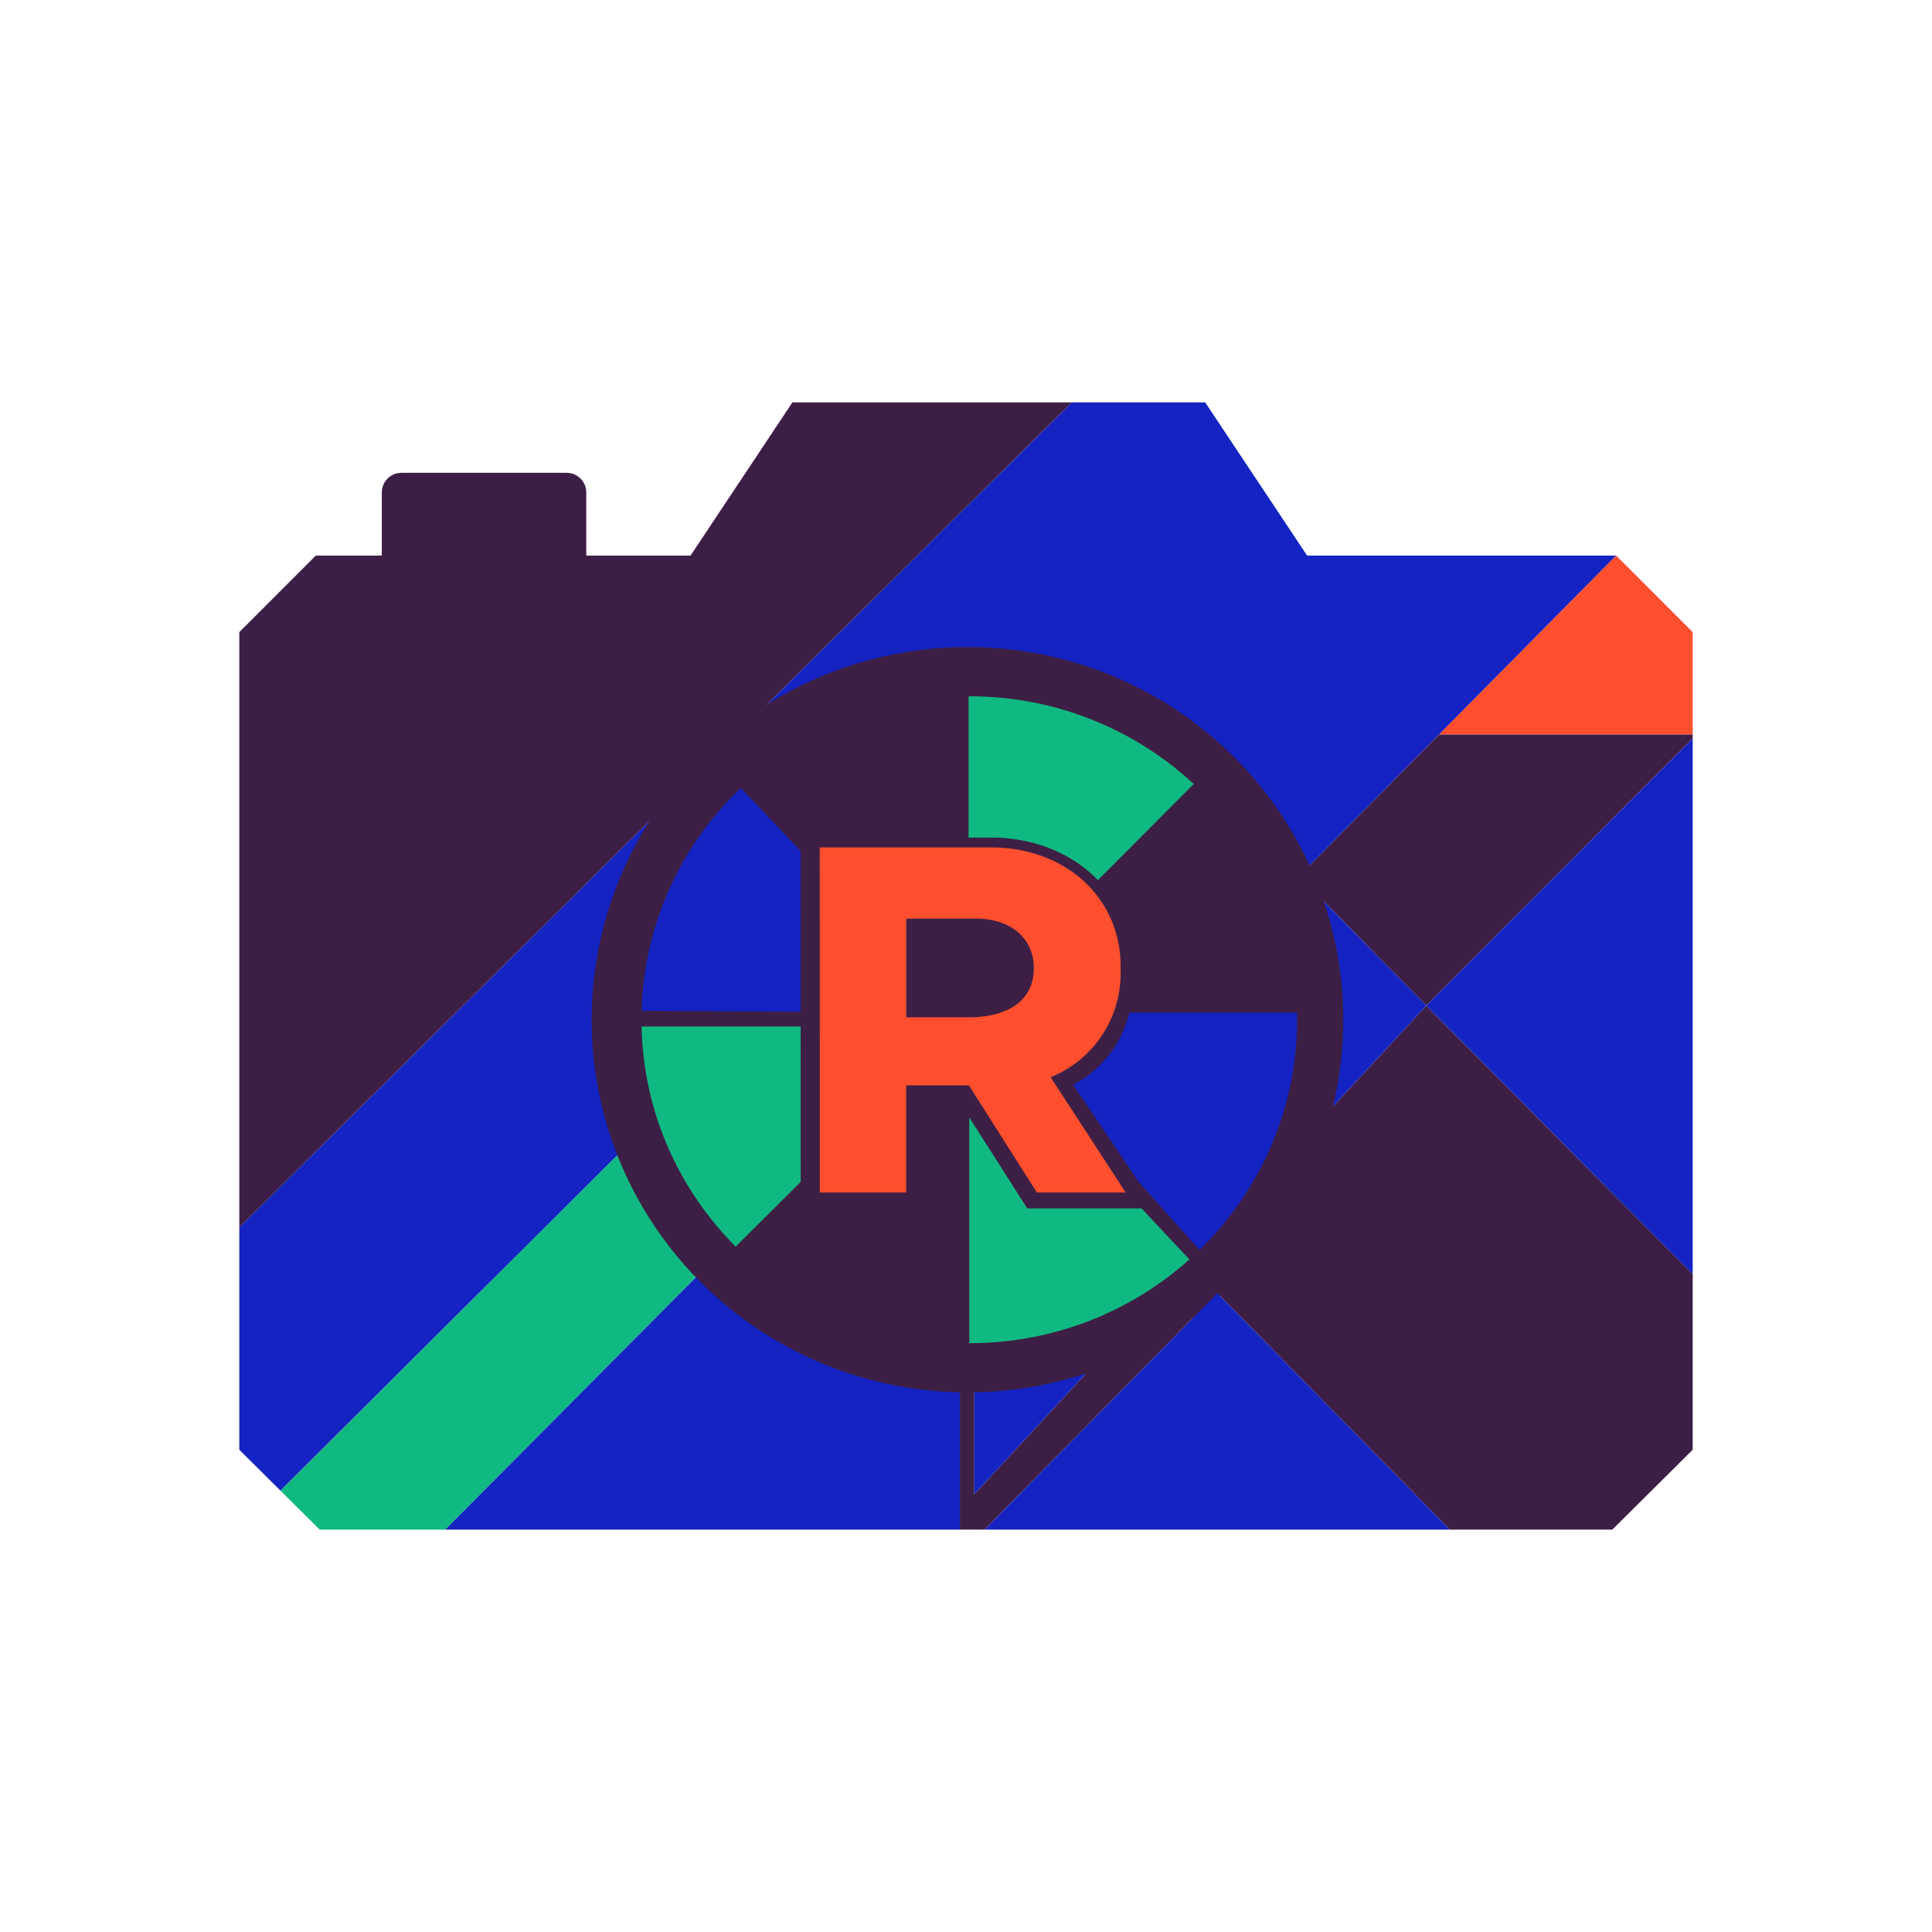
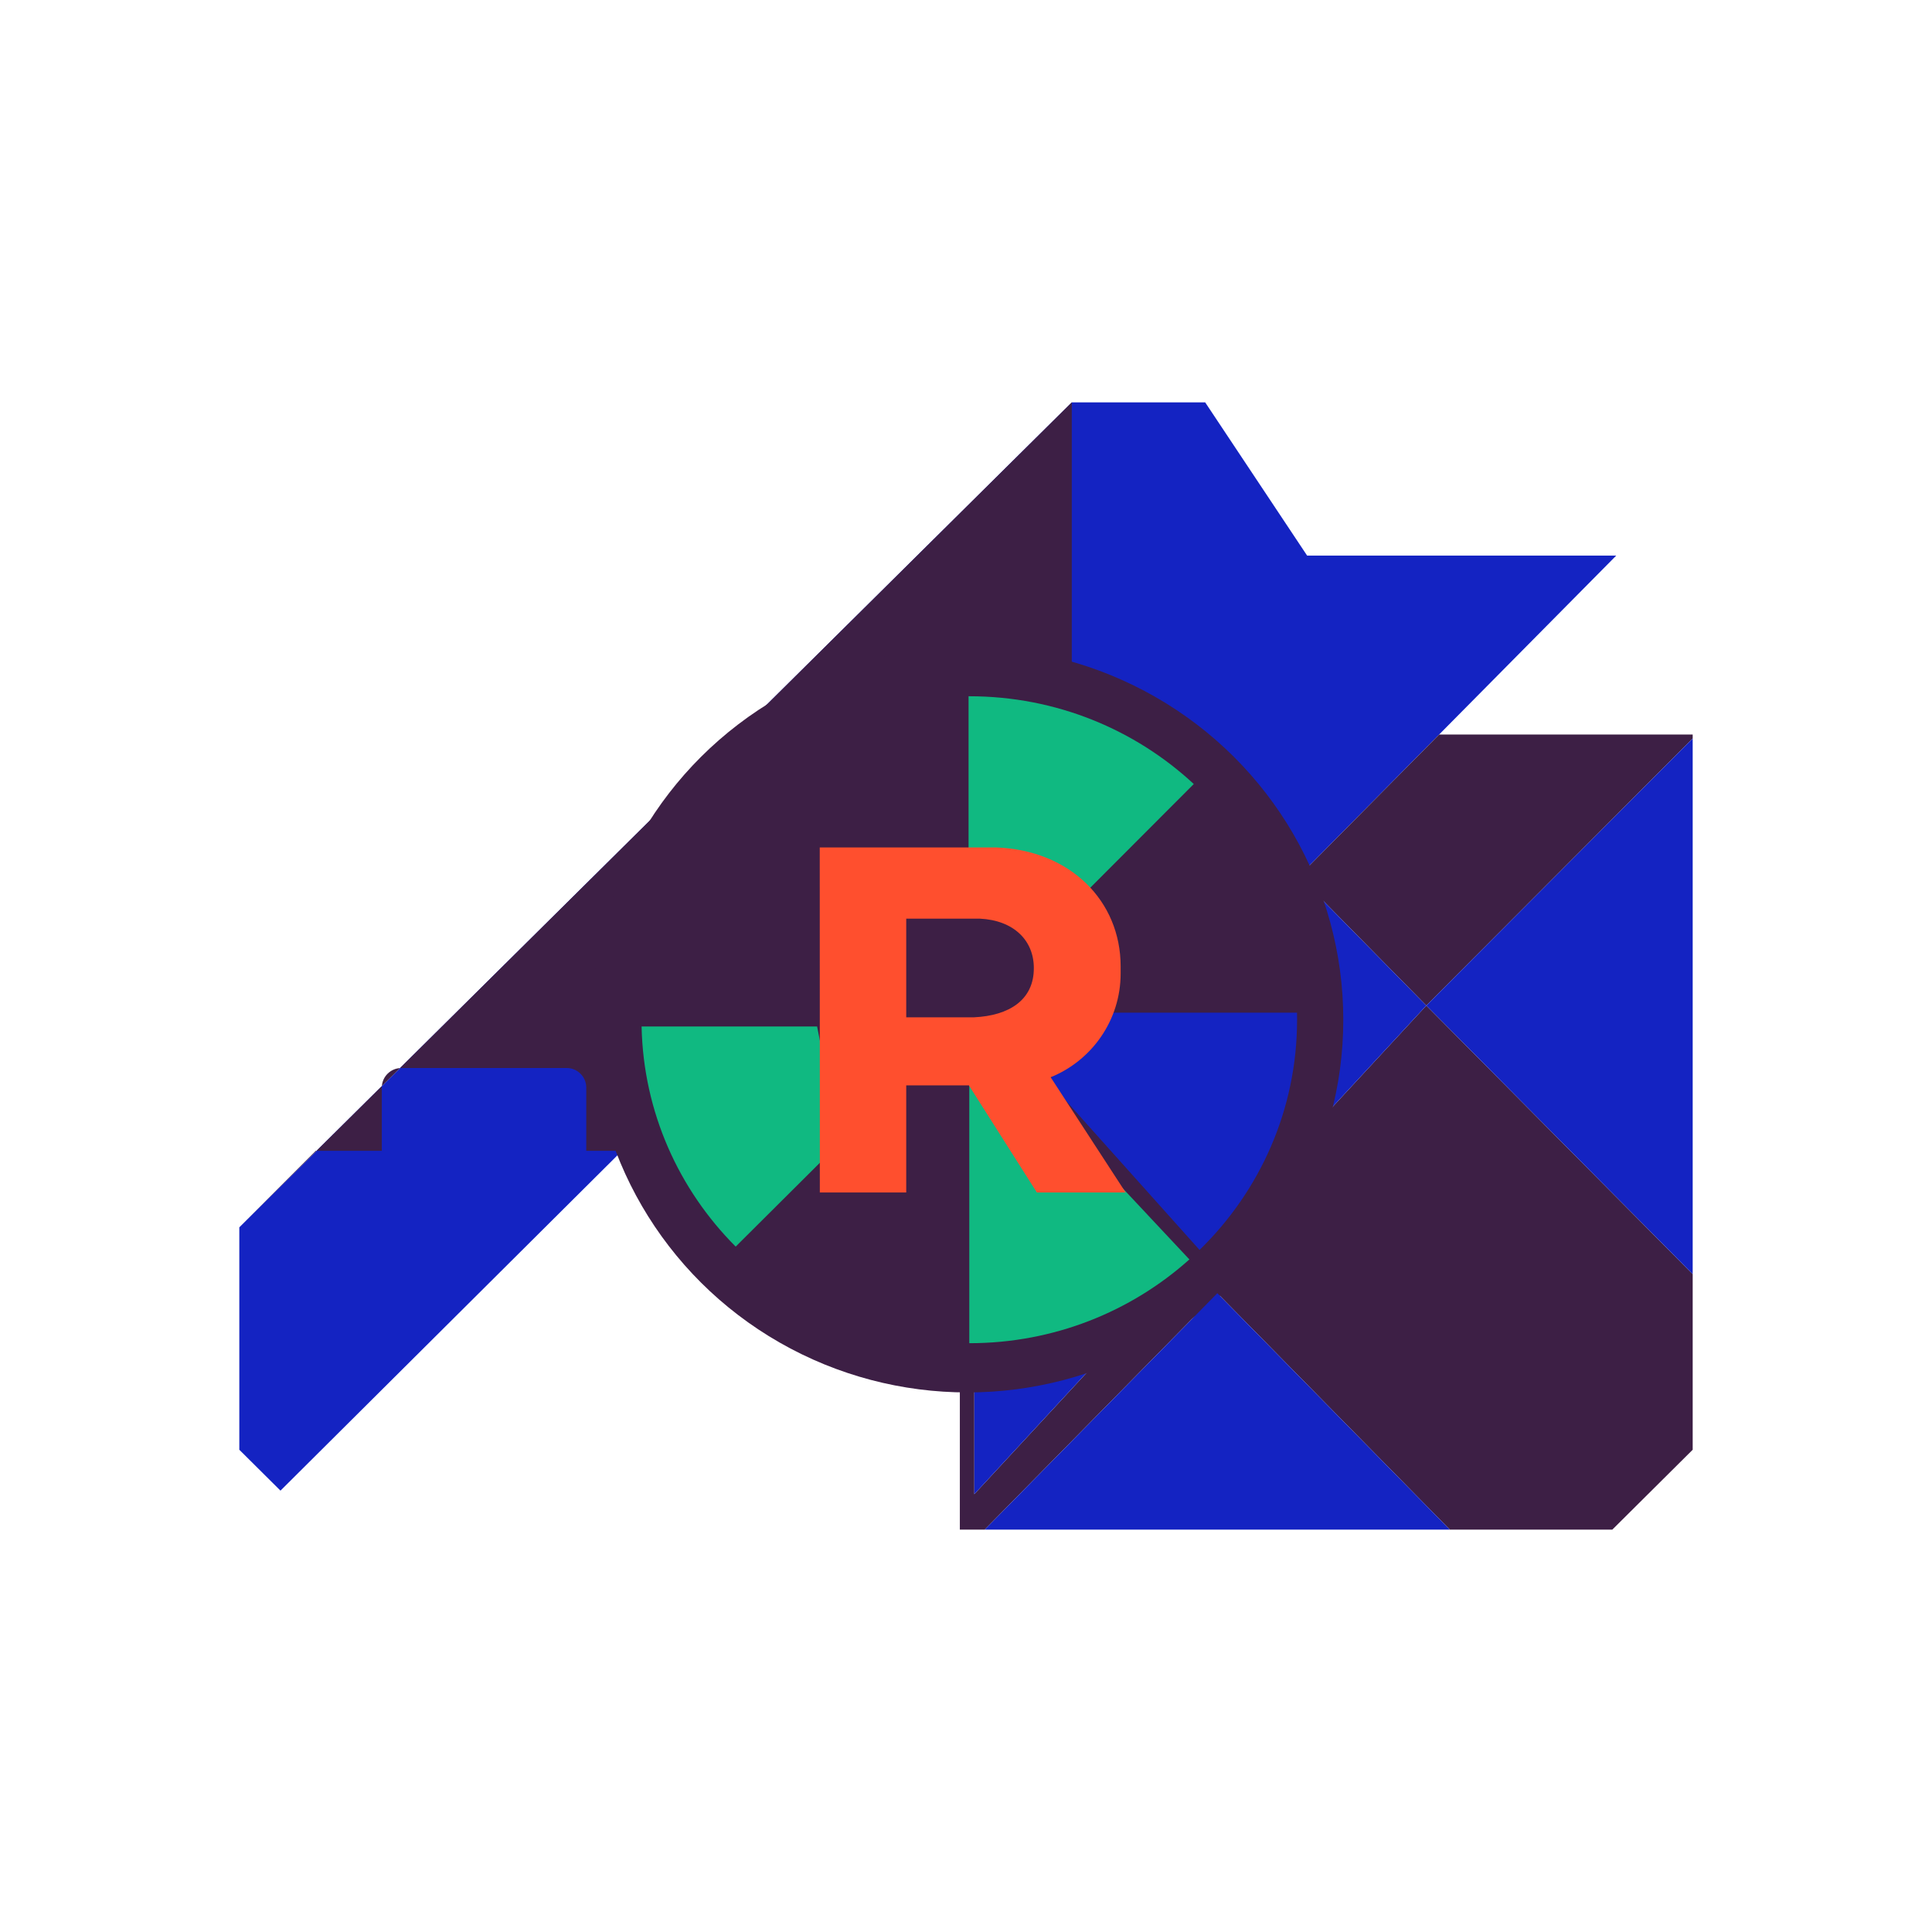
<svg xmlns="http://www.w3.org/2000/svg" id="Layer_2" data-name="Layer 2" viewBox="0 0 1500 1500">
  <defs>
    <style>
      .cls-1 {
        fill: #ff4f2e;
      }

      .cls-2 {
        fill: #1423c2;
      }

      .cls-3 {
        fill: #3d1f45;
      }

      .cls-4 {
        fill: #10b981;
      }
    </style>
  </defs>
  <polygon class="cls-2" points="1254.84 431.36 933.52 755.99 691.48 685.91 217.76 1157.33 185.8 1125.58 185.8 952.9 832.14 312.39 935.69 312.39 1014.84 431.36 1254.84 431.36" />
-   <polygon class="cls-4" points="810.02 720.23 345.65 1187.61 248.23 1187.61 217.76 1157.33 691.48 685.91 810.02 720.23" />
-   <polygon class="cls-2" points="745.22 785.46 745.22 1187.61 345.65 1187.61 745.22 785.46" />
-   <polygon class="cls-1" points="1314.2 490.78 1314.2 570.26 1117.37 570.26 1254.84 431.36 1314.2 490.78" />
  <polygon class="cls-3" points="1314.2 570.26 1314.2 573.32 1107.39 780.71 1008.5 680.24 1117.37 570.26 1314.2 570.26" />
  <polygon class="cls-3" points="1314.2 989.23 1314.2 1125.58 1251.78 1187.61 1125.65 1187.61 945.14 1004.04 764.5 1187.61 745.22 1187.61 745.22 785.46 756.46 774.15 756.46 1160.05 1107.39 780.71 1314.2 989.23" />
-   <path class="cls-3" d="M832.14,312.39L185.8,952.9v-462.11l59.36-59.42h51.27v-49.06c0-8.4,6.82-15.22,15.23-15.22h128.3c8.4,0,15.22,6.82,15.22,15.22v49.06h80.94l79.14-118.98h216.88Z" />
+   <path class="cls-3" d="M832.14,312.39L185.8,952.9l59.36-59.42h51.27v-49.06c0-8.4,6.82-15.22,15.23-15.22h128.3c8.4,0,15.22,6.82,15.22,15.22v49.06h80.94l79.14-118.98h216.88Z" />
  <polygon class="cls-2" points="1107.39 780.71 756.46 1160.05 756.46 774.15 810.02 720.23 933.52 755.99 1008.5 680.24 1107.39 780.71" />
  <g>
    <ellipse class="cls-3" cx="751.13" cy="791.71" rx="291.8" ry="289.37" />
    <path class="cls-2" d="M1007.05,791.71c0,69.94-28.98,133.21-75.73,178.74l-116.91-130.58,31.79-53.62h160.79c.04,1.81.06,3.64.06,5.46Z" />
    <path class="cls-4" d="M926.84,608.71l-95.4,95.58-16.77-11.74-62.68-13.73v-138.25h.57c67.43,0,128.75,25.88,174.28,68.14Z" />
-     <path class="cls-2" d="M656.37,697.4l-13.15,88.21-145.06-.77c1.85-67.86,30.98-129.01,76.96-173.15l81.25,85.71Z" />
    <path class="cls-4" d="M649.73,875.1v14.55l-78.55,78.21c-44.06-44.15-71.67-104.35-73.05-170.89h136.28l15.32,78.13Z" />
    <path class="cls-4" d="M923.44,977.82c-45.16,40.42-105.11,65.04-170.88,65.04v-202.73l33-9.44,137.88,147.13Z" />
-     <path class="cls-3" d="M797.56,938.19l-53.04-83.17h-30.91v83.17h-91.96l-.07-287.89h152.35c61.5,2.27,106.14,45.32,106.14,102.36v5.43c.34,38.26-16.2,67.25-46.77,84.21l64.6,95.89h-100.34Z" />
    <path class="cls-1" d="M805.03,925.85h68.94l-58.24-89.49c31.86-12.9,54.34-44.13,54.34-80.61v-5.43c0-51.01-39.38-90.26-96.51-92.36h-137.11l.06,267.89h67.09v-83.17h48.66l52.77,83.17ZM703.6,713.23h57.06c26.68,1.28,42,17.15,42,38.3h0c.13,24.89-19.28,37.02-46.34,38.3h-52.72v-76.6Z" />
  </g>
  <polygon class="cls-2" points="1125.65 1187.61 764.5 1187.61 945.14 1004.04 1125.65 1187.61" />
  <polygon class="cls-2" points="1314.2 573.32 1314.2 989.23 1107.39 780.71 1314.2 573.32" />
</svg>